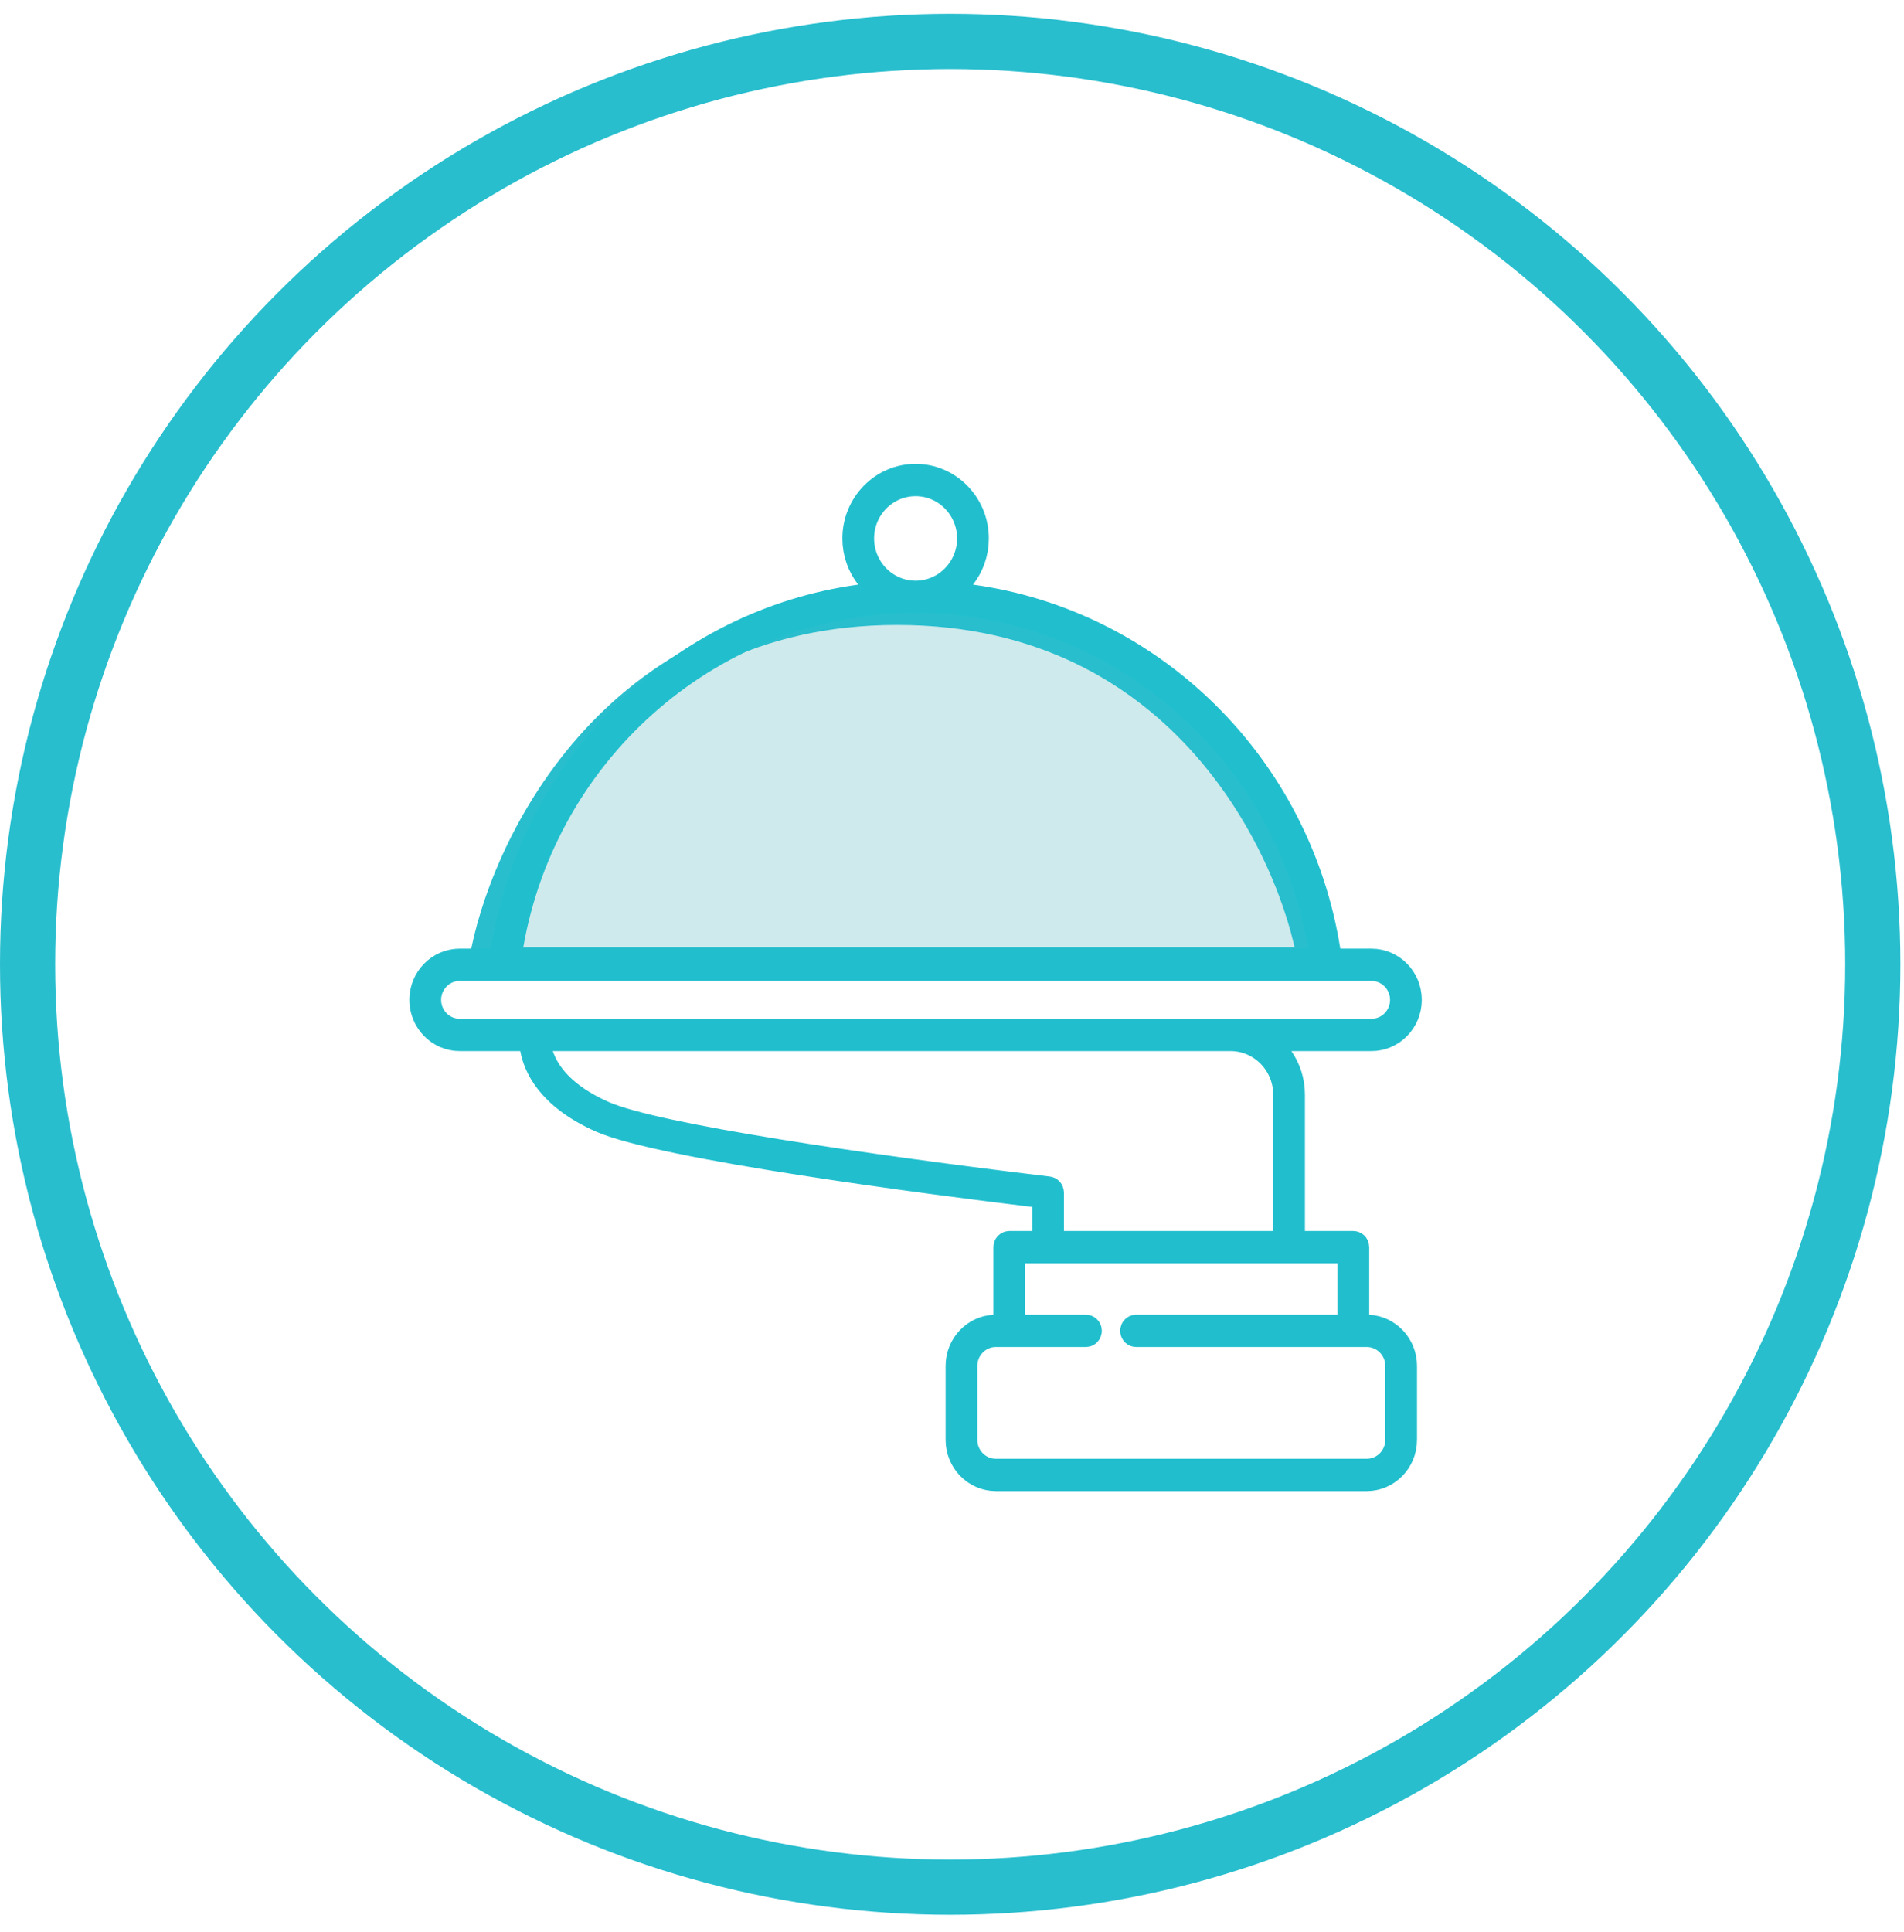
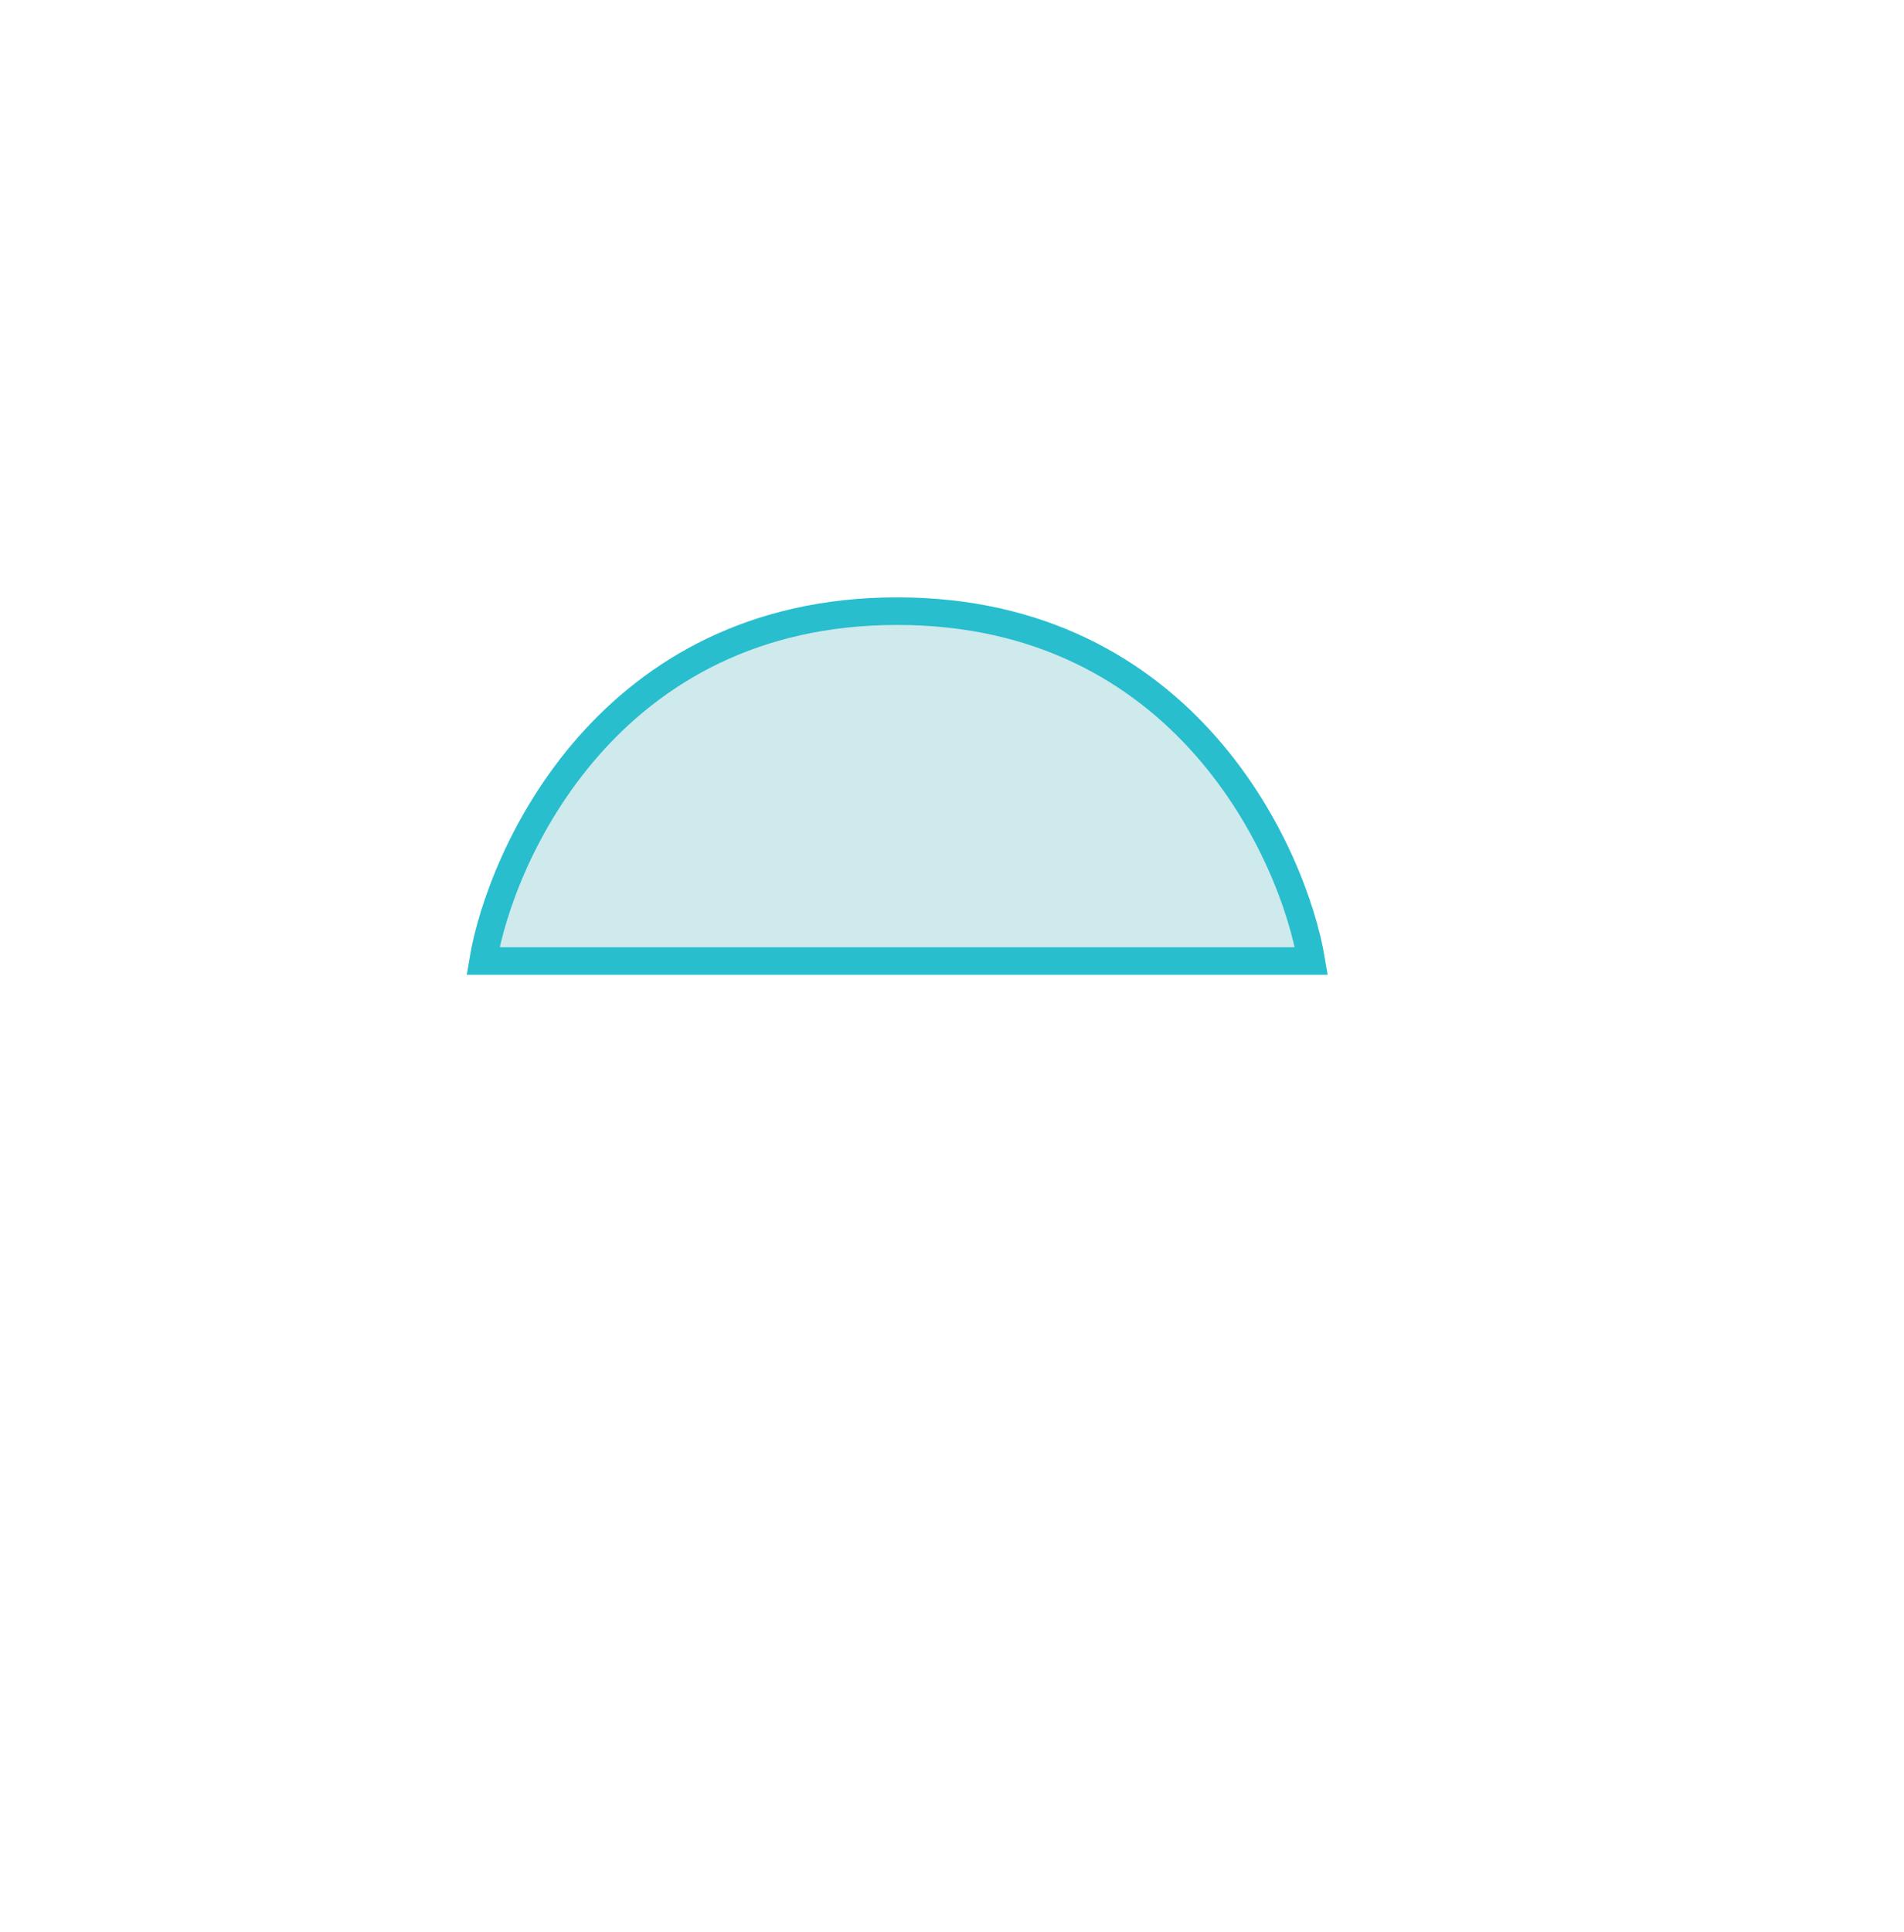
<svg xmlns="http://www.w3.org/2000/svg" width="69" height="70" viewBox="0 0 69 70" fill="none">
-   <circle cx="34.435" cy="34.935" r="33.435" stroke="#28BECE" stroke-width="2" />
  <path d="M32.514 22.141C22.046 22.141 18.146 30.975 17.505 34.816H47.524C46.882 30.975 42.983 22.141 32.514 22.141Z" fill="#CFEAEC" stroke="#28BECE" />
-   <path d="M49.121 47.632V48.108L49.596 48.131C50.287 48.166 50.853 48.753 50.853 49.485V52.165C50.853 52.921 50.251 53.52 49.531 53.52H36.091C35.371 53.52 34.769 52.921 34.769 52.165V49.485C34.769 48.753 35.335 48.166 36.026 48.131L36.501 48.108V47.632V45.182C36.501 45.126 36.543 45.097 36.576 45.097H37.407H37.907V44.597V43.726V43.284L37.468 43.23C35.614 43.005 32.238 42.576 29.042 42.077C27.444 41.828 25.895 41.561 24.606 41.295C23.302 41.026 22.309 40.765 21.793 40.535L21.793 40.535C19.901 39.696 19.456 38.587 19.348 37.99L19.273 37.579H18.856H16.659C15.938 37.579 15.336 36.979 15.336 36.224C15.336 35.468 15.938 34.868 16.659 34.868H17.791H18.218L18.285 34.447C19.347 27.728 24.659 22.567 31.168 21.675L32.027 21.557L31.495 20.872C31.203 20.497 31.028 20.023 31.028 19.506C31.028 18.284 32.003 17.305 33.181 17.305C34.36 17.305 35.335 18.284 35.335 19.506C35.335 20.023 35.16 20.497 34.868 20.872L34.336 21.557L35.195 21.675C41.704 22.567 47.016 27.729 48.079 34.447L48.145 34.868H48.572H49.704C50.424 34.868 51.026 35.468 51.026 36.224C51.026 36.979 50.424 37.579 49.704 37.579H46.8H45.847L46.389 38.363C46.642 38.729 46.791 39.175 46.791 39.657V44.597V45.097H47.291H49.046C49.079 45.097 49.121 45.126 49.121 45.182V47.632ZM33.181 21.537H33.181C34.295 21.537 35.185 20.618 35.185 19.506C35.185 18.395 34.295 17.476 33.181 17.476C32.068 17.476 31.178 18.395 31.178 19.506C31.178 20.618 32.068 21.537 33.181 21.537ZM47.407 34.868H48L47.9 34.284C46.666 27.073 40.461 21.708 33.181 21.708C25.902 21.708 19.697 27.073 18.463 34.284L18.363 34.868H18.956H47.407ZM16.659 37.408H16.659H19.395H44.592H49.704C50.359 37.408 50.876 36.868 50.876 36.224C50.876 35.579 50.359 35.039 49.704 35.039H48.075H18.288H16.659C16.004 35.039 15.487 35.579 15.487 36.224C15.487 36.869 16.004 37.408 16.659 37.408ZM20.037 37.579H19.35L19.561 38.233C19.768 38.873 20.353 39.713 21.847 40.376C22.349 40.599 23.21 40.827 24.279 41.056C25.363 41.288 26.701 41.529 28.183 41.769C31.148 42.249 34.707 42.728 37.99 43.121L37.99 43.121C38.021 43.125 38.057 43.155 38.057 43.206V44.596V45.096H38.557H46.141H46.641V44.596V39.657C46.641 38.519 45.731 37.579 44.592 37.579H20.037ZM36.651 47.63V48.13H37.151H39.356C39.389 48.13 39.431 48.159 39.431 48.215C39.431 48.271 39.389 48.3 39.356 48.3H37.13H36.576H36.091C35.436 48.3 34.919 48.84 34.919 49.485V52.165C34.919 52.81 35.436 53.349 36.091 53.349H49.531C50.186 53.349 50.703 52.81 50.703 52.165V49.485C50.703 48.84 50.186 48.3 49.531 48.3H49.046H41.17C41.137 48.3 41.095 48.271 41.095 48.215C41.095 48.159 41.137 48.13 41.17 48.13H48.471H48.971V47.63V45.768V45.268H48.471H46.711H37.982H37.151H36.651V45.768V47.63Z" fill="#21BFCE" stroke="#21BFCE" />
</svg>